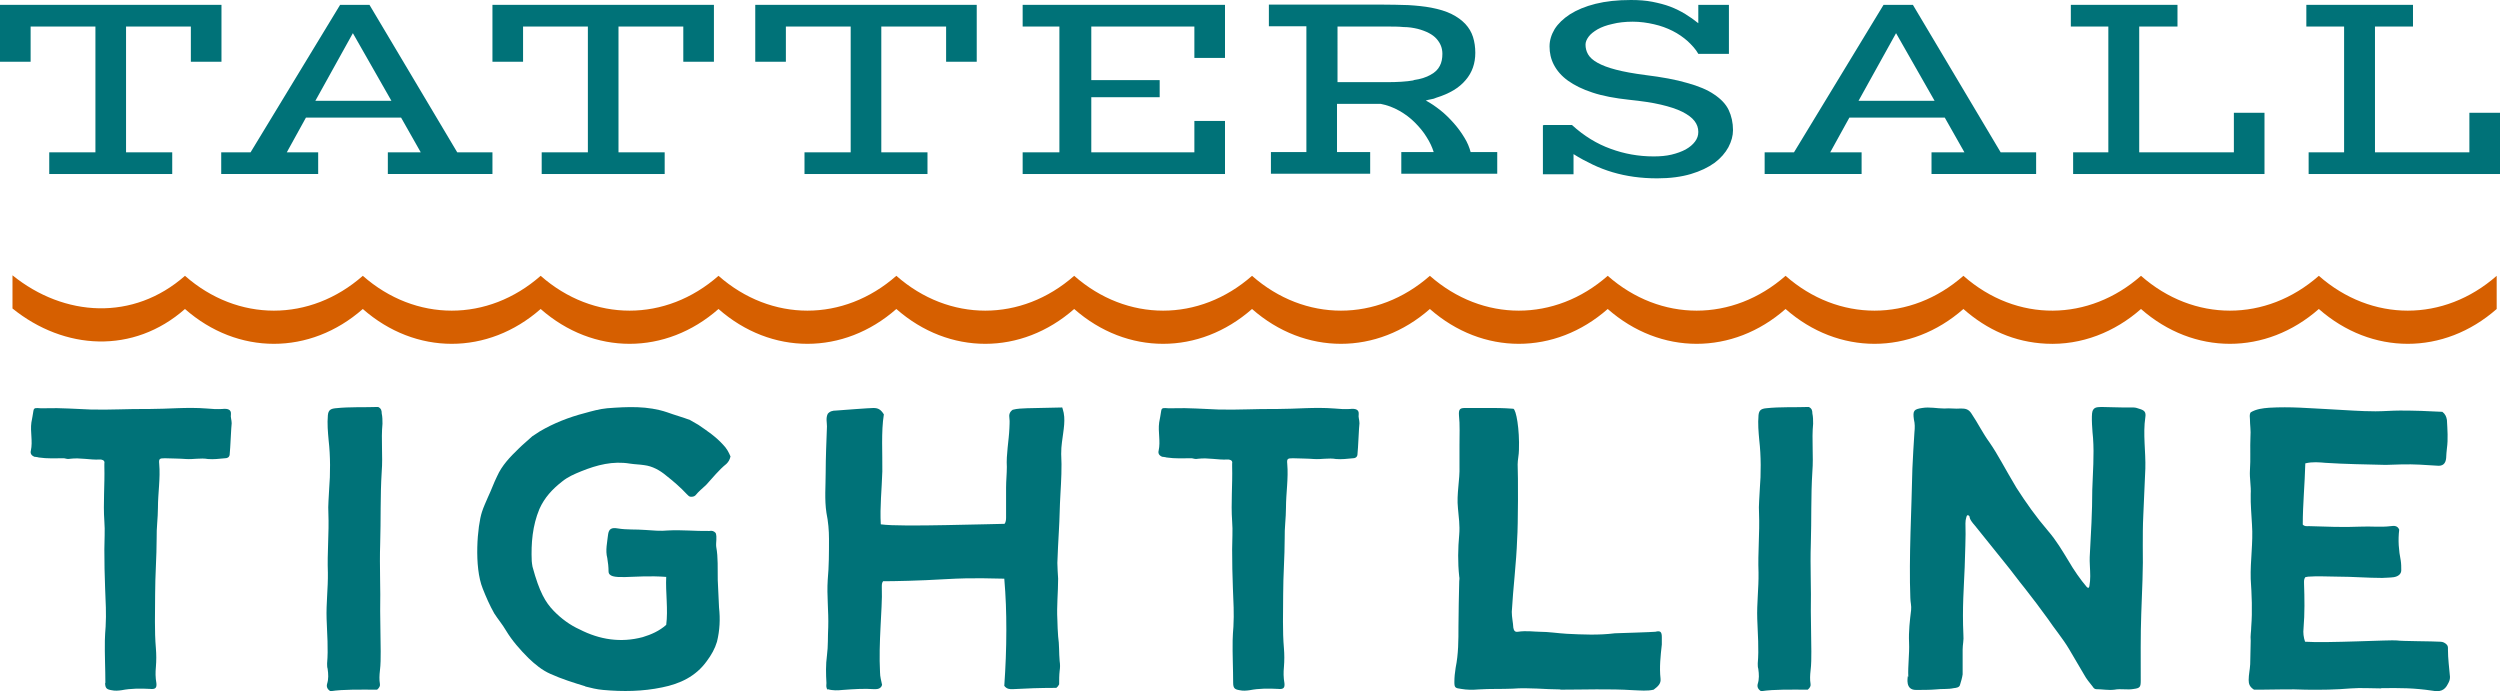
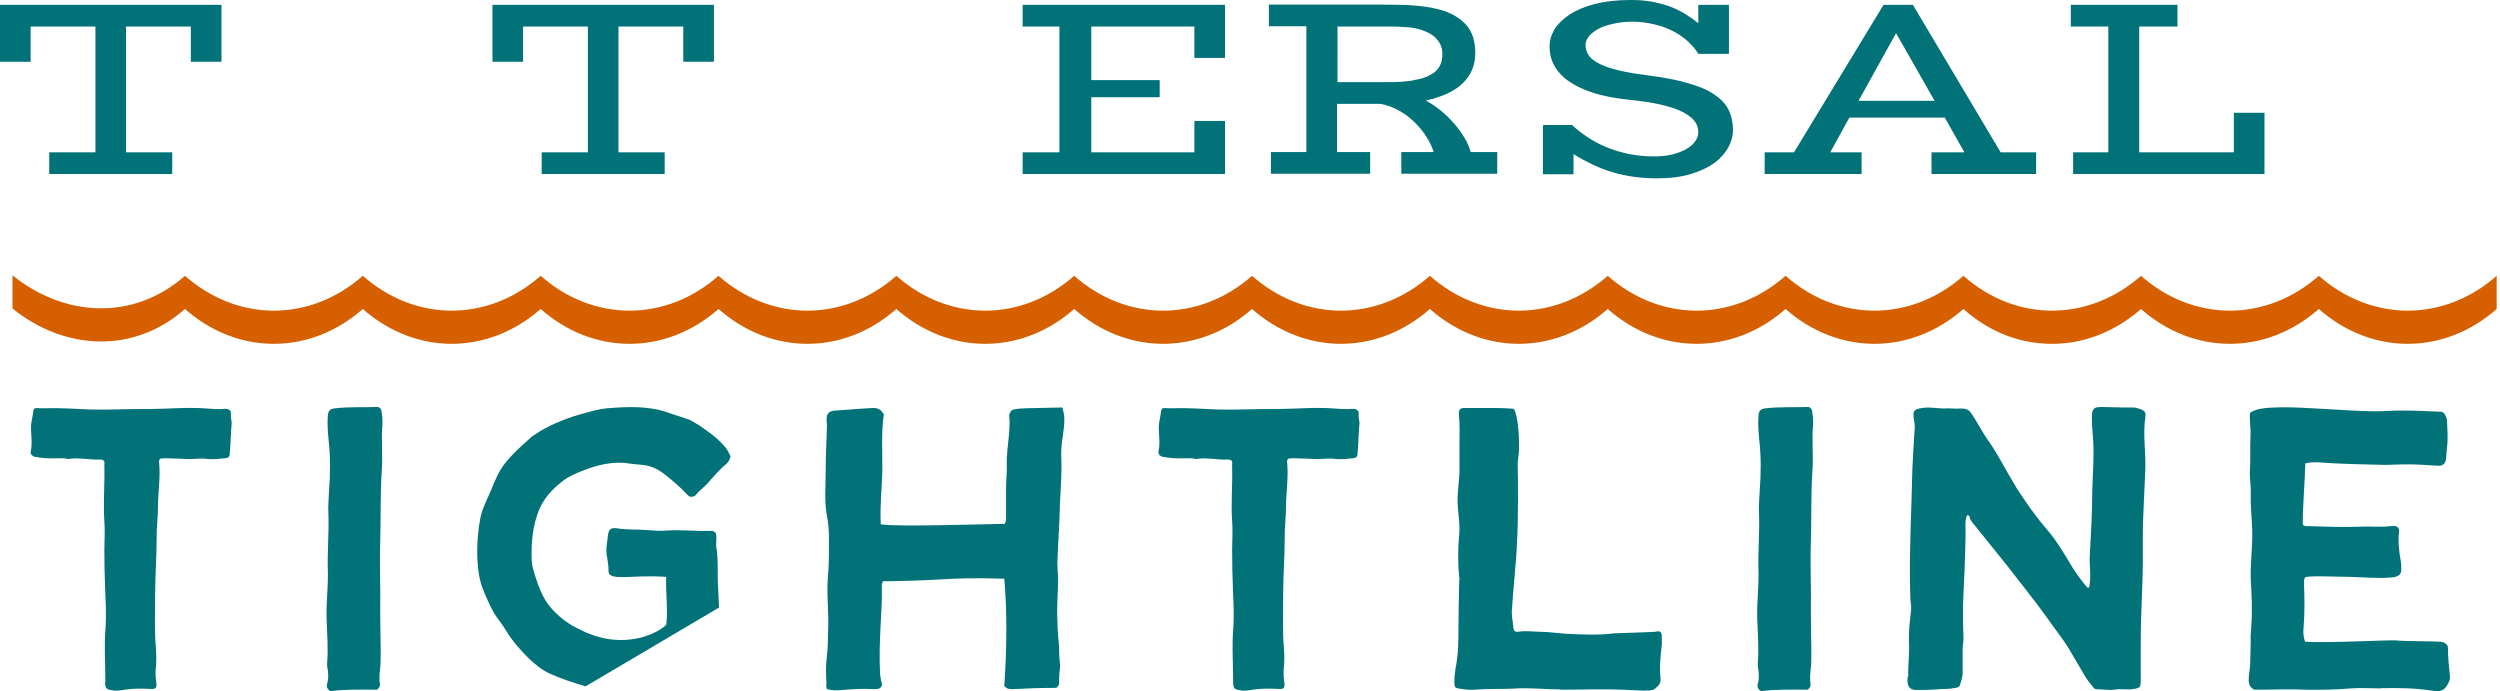
<svg xmlns="http://www.w3.org/2000/svg" id="Layer_2" viewBox="0 0 97.98 27.09">
  <defs>
    <style>.cls-1{fill:#d65f00;fill-rule:evenodd;}.cls-1,.cls-2{stroke-width:0px;}.cls-2{fill:#007278;}</style>
  </defs>
  <g id="Layer_1-2">
    <polygon class="cls-2" points="1.93 5.97 3.74 5.97 3.74 1.04 1.2 1.04 1.2 2.42 0 2.42 0 .19 8.68 .19 8.68 2.42 7.48 2.42 7.48 1.04 4.94 1.04 4.94 5.97 6.75 5.97 6.75 6.82 1.93 6.82 1.93 5.97" />
-     <path class="cls-2" d="m17.92,5.97L14.48.19h-1.15l-3.51,5.78h-1.15v.85h3.8v-.85h-1.23l.75-1.36h3.73l.77,1.36h-1.29v.85h4.1v-.85h-1.39Zm-5.56-2.02l1.47-2.65,1.51,2.65h-2.98Z" />
    <polygon class="cls-2" points="21.23 5.97 23.04 5.97 23.04 1.04 20.5 1.04 20.5 2.42 19.3 2.42 19.3 .19 27.98 .19 27.98 2.42 26.78 2.42 26.78 1.04 24.24 1.04 24.24 5.97 26.05 5.97 26.05 6.82 21.23 6.82 21.23 5.97" />
-     <polygon class="cls-2" points="31.53 5.97 33.34 5.97 33.34 1.04 30.8 1.04 30.8 2.42 29.6 2.42 29.6 .19 38.28 .19 38.28 2.42 37.08 2.42 37.08 1.04 34.54 1.04 34.54 5.97 36.35 5.97 36.35 6.82 31.53 6.82 31.53 5.97" />
    <polygon class="cls-2" points="40.08 5.97 41.52 5.97 41.52 1.04 40.08 1.04 40.08 .19 48.01 .19 48.01 2.27 46.81 2.27 46.81 1.04 42.77 1.04 42.77 3.14 45.45 3.14 45.45 3.81 42.77 3.81 42.77 5.97 46.81 5.97 46.81 4.74 48.01 4.74 48.01 6.82 40.08 6.82 40.08 5.97" />
    <path class="cls-2" d="m57.64,5.97c-.05-.19-.13-.39-.25-.58-.12-.2-.26-.39-.42-.57-.16-.18-.33-.35-.52-.5-.19-.15-.38-.28-.57-.38.07-.02.14-.04.21-.05.07-.01.14-.03.2-.06.52-.16.9-.39,1.15-.69.26-.3.38-.66.38-1.07,0-.22-.03-.43-.09-.62-.06-.19-.16-.36-.3-.51-.14-.15-.32-.28-.54-.39-.22-.11-.49-.19-.8-.25-.27-.05-.56-.08-.89-.1-.33-.01-.7-.02-1.1-.02h-4.37v.85h1.47v4.93h-1.39v.85h3.89v-.85h-1.3v-1.89h1.71c.26.05.5.14.73.27.23.13.43.28.61.46.18.18.34.37.46.57.13.2.22.4.28.59h-1.27v.85h3.76v-.85h-1.08Zm-2.24-2.82c-.28.05-.63.07-1.06.07h-1.92V1.04h1.92c.25,0,.47,0,.67.02.2,0,.38.03.55.07.34.09.59.22.74.39.16.18.23.37.23.59,0,.18-.03.34-.1.47-.07.14-.19.26-.36.35-.17.1-.39.17-.67.21" />
    <path class="cls-2" d="m60.52,4.9h1.09c.47.43.98.74,1.51.93.54.2,1.1.3,1.69.3.26,0,.49-.02.7-.07.21-.05.4-.12.55-.2.16-.09.28-.19.37-.31.09-.12.13-.24.13-.38,0-.16-.05-.3-.15-.43-.1-.13-.26-.25-.48-.36-.22-.11-.5-.2-.84-.28-.34-.08-.76-.14-1.24-.19-.56-.06-1.04-.15-1.43-.28-.4-.13-.72-.29-.97-.47-.25-.18-.43-.39-.55-.62-.12-.23-.17-.47-.17-.72,0-.24.07-.46.2-.68.14-.22.34-.41.6-.58.27-.17.6-.31,1-.41.4-.1.86-.15,1.39-.15.31,0,.58.02.84.07.25.05.49.11.7.19.21.08.41.18.59.29.18.11.35.23.51.36V.19h1.2v1.92h-1.2c-.1-.18-.25-.34-.42-.5-.17-.15-.37-.29-.59-.4-.22-.11-.46-.2-.73-.26-.26-.06-.54-.1-.83-.1s-.57.03-.8.09c-.23.05-.42.12-.58.21-.15.09-.27.18-.35.29-.08.11-.12.21-.12.31,0,.13.03.26.1.38.07.12.19.23.37.33.18.1.41.19.72.27.3.08.69.15,1.15.21.65.08,1.2.18,1.64.31.44.12.8.27,1.06.45.27.18.46.38.57.61.11.23.17.5.17.79,0,.22-.06.44-.18.67-.12.22-.3.43-.54.61-.25.18-.56.33-.93.44-.37.11-.81.17-1.32.17-.32,0-.62-.02-.91-.06-.29-.04-.57-.1-.84-.18-.27-.08-.53-.18-.78-.3-.25-.12-.5-.25-.75-.41v.79h-1.2v-1.92Z" />
    <path class="cls-2" d="m78.41,5.97l-3.44-5.78h-1.15l-3.51,5.78h-1.15v.85h3.8v-.85h-1.23l.75-1.36h3.74l.77,1.36h-1.29v.85h4.1v-.85h-1.38Zm-5.57-2.02l1.47-2.65,1.51,2.65h-2.98Z" />
    <polygon class="cls-2" points="81.25 5.97 82.63 5.97 82.63 1.04 81.16 1.04 81.16 .19 85.34 .19 85.34 1.04 83.84 1.04 83.84 5.97 87.55 5.97 87.55 4.42 88.75 4.42 88.75 6.82 81.25 6.82 81.25 5.97" />
-     <polygon class="cls-2" points="90.48 5.97 91.87 5.97 91.87 1.04 90.39 1.04 90.39 .19 94.57 .19 94.57 1.04 93.08 1.04 93.08 5.97 96.78 5.97 96.78 4.42 97.98 4.42 97.98 6.82 90.48 6.82 90.48 5.97" />
    <path class="cls-1" d="m80.19,13.47c-1.24-.06-2.31-.54-3.24-1.36-2.07,1.82-4.9,1.82-6.97,0-2.07,1.82-4.9,1.82-6.97,0-2.07,1.82-4.9,1.82-6.97,0-2.07,1.82-4.9,1.82-6.97,0-2.07,1.82-4.9,1.82-6.97,0-2.07,1.82-4.9,1.82-6.97,0-2.07,1.82-4.9,1.82-6.97,0-2.07,1.82-4.9,1.82-6.97,0-2.07,1.82-4.9,1.82-6.97,0-2.07,1.82-4.9,1.82-6.97,0-2.02,1.78-4.73,1.62-6.76-.02v-1.3c2.03,1.64,4.74,1.8,6.76.02,2.07,1.82,4.9,1.82,6.97,0,2.07,1.82,4.9,1.82,6.97,0,2.07,1.82,4.9,1.82,6.97,0,2.07,1.82,4.9,1.82,6.97,0,2.07,1.82,4.9,1.82,6.97,0,2.07,1.82,4.9,1.82,6.97,0,2.07,1.82,4.9,1.82,6.97,0,2.07,1.82,4.9,1.82,6.97,0,2.07,1.82,4.9,1.82,6.97,0,2.07,1.82,4.9,1.82,6.97,0,2.1,1.85,4.93,1.79,6.96,0,2.07,1.82,4.9,1.82,6.97,0,2.07,1.82,4.9,1.82,6.97,0v1.3c-2.07,1.82-4.9,1.82-6.97,0-2.07,1.82-4.9,1.82-6.97,0-1.02.9-2.33,1.43-3.72,1.36h0Z" />
    <path class="cls-2" d="m4.13,26.77c0-.56-.03-1.11-.02-1.67,0-.18.02-.37.03-.54.03-.51,0-1-.02-1.5-.02-.51-.03-1.02-.03-1.53,0-.37.03-.73,0-1.1-.05-.72.02-1.43,0-2.15v-.11c.02-.1-.03-.14-.13-.16h-.06c-.38.02-.75-.08-1.15-.03-.08.02-.16,0-.24-.02-.35,0-.65.02-.99-.03-.06-.02-.13-.02-.18-.03-.11-.05-.16-.13-.13-.24.08-.37-.03-.73.02-1.1.03-.16.06-.32.08-.46.02-.13.1-.11.27-.1h.21c.59-.02,1.18.03,1.77.05.75.02,1.5-.03,2.26-.02.76,0,1.51-.08,2.28-.02.18.02.41.03.6.02.24-.03.37.03.35.21-.02.11.03.22.03.35-.02.13-.05.97-.08,1.24-.02.1-.1.13-.18.13-.22.02-.45.05-.67.03-.29-.05-.57.02-.86,0-.27-.02-.56-.02-.83-.03-.21,0-.24.02-.22.22.05.57-.05,1.15-.05,1.72,0,.4-.06.8-.05,1.19,0,.73-.06,1.46-.06,2.2s-.03,1.42.03,2.12c.02.24.02.48,0,.73-.02.21-.02.41.02.64.02.19-.05.24-.25.22-.37-.02-.75-.02-1.11.05-.13.02-.27.03-.4,0-.19-.03-.25-.08-.25-.29Z" />
    <path class="cls-2" d="m12.82,26.8c.06-.19.05-.38.02-.59-.02-.06-.02-.13-.02-.21.05-.57,0-1.16-.02-1.75-.02-.6.06-1.21.05-1.81-.03-.78.05-1.54.02-2.32-.02-.32.02-.64.03-.95.05-.6.05-1.3-.02-1.91-.03-.33-.06-.65-.03-.99.02-.19.1-.25.3-.27.57-.06,1.11-.03,1.67-.05.13.06.14.16.14.25.03.14.03.27.03.41-.06.62.02,1.26-.03,1.88-.06.94-.03,1.89-.06,2.83-.03.88.02,1.75,0,2.63,0,.53.02,1.05.02,1.58,0,.25,0,.51-.03.75-.02.18-.03.35,0,.53q.02.11-.11.22c-.65,0-1.29-.02-1.83.06-.13-.08-.16-.18-.13-.29Z" />
-     <path class="cls-2" d="m22.95,26.9c-.46-.14-.94-.29-1.38-.49-.32-.14-.6-.37-.86-.62-.33-.33-.64-.68-.88-1.08-.14-.24-.32-.45-.46-.67-.18-.32-.32-.64-.45-.97-.35-.86-.21-2.47-.03-3.01.06-.19.16-.4.24-.59.13-.27.22-.54.35-.8.19-.43.51-.76.84-1.08.18-.18.37-.33.54-.49l.29-.19c.54-.32,1.15-.56,1.77-.72.29-.08.57-.16.88-.19.8-.06,1.58-.1,2.35.16.3.11.6.19.89.3l.33.19c.35.24.68.46.97.78.13.13.22.29.29.46-.03.13-.08.21-.16.29-.3.24-.53.54-.8.83-.14.13-.29.25-.41.4-.05.05-.11.06-.18.06s-.11-.05-.16-.1c-.25-.27-.53-.51-.81-.73-.25-.21-.54-.37-.86-.41-.19-.03-.37-.03-.56-.06-.67-.11-1.29.05-1.91.3-.27.11-.53.22-.76.41-.37.29-.68.62-.88,1.07-.27.65-.33,1.34-.3,2.04,0,.06.02.14.03.22.27,1,.51,1.4.83,1.73.29.3.64.56,1.02.73.78.4,1.61.53,2.47.3.33-.1.65-.24.92-.48.08-.59-.03-1.29,0-1.88-1.3-.1-2.26.19-2.26-.22,0-.16-.02-.35-.05-.52-.08-.3,0-.62.03-.91.03-.24.14-.29.38-.25.35.06.72.03,1.08.06.3.02.59.05.89.02.54-.03,1.08.03,1.62.02.1-.02.18,0,.25.08.06.17,0,.37.02.54.08.43.05.86.06,1.3l.05,1.08c.05.45.03.89-.08,1.34-.08.27-.22.52-.4.76-.43.6-1.05.89-1.75,1.03-.76.16-1.54.17-2.31.1-.25-.02-.48-.08-.72-.14Z" />
+     <path class="cls-2" d="m22.95,26.9c-.46-.14-.94-.29-1.38-.49-.32-.14-.6-.37-.86-.62-.33-.33-.64-.68-.88-1.08-.14-.24-.32-.45-.46-.67-.18-.32-.32-.64-.45-.97-.35-.86-.21-2.47-.03-3.01.06-.19.16-.4.24-.59.13-.27.22-.54.35-.8.19-.43.51-.76.84-1.08.18-.18.37-.33.54-.49l.29-.19c.54-.32,1.15-.56,1.77-.72.29-.08.57-.16.88-.19.8-.06,1.58-.1,2.35.16.3.11.6.19.89.3l.33.19c.35.24.68.46.97.78.13.13.22.29.29.46-.03.13-.08.21-.16.29-.3.24-.53.54-.8.83-.14.13-.29.25-.41.4-.05.05-.11.06-.18.06s-.11-.05-.16-.1c-.25-.27-.53-.51-.81-.73-.25-.21-.54-.37-.86-.41-.19-.03-.37-.03-.56-.06-.67-.11-1.29.05-1.91.3-.27.11-.53.22-.76.41-.37.29-.68.62-.88,1.07-.27.65-.33,1.34-.3,2.04,0,.06.02.14.03.22.27,1,.51,1.4.83,1.73.29.3.64.56,1.02.73.78.4,1.61.53,2.47.3.33-.1.65-.24.92-.48.08-.59-.03-1.29,0-1.88-1.3-.1-2.26.19-2.26-.22,0-.16-.02-.35-.05-.52-.08-.3,0-.62.03-.91.03-.24.14-.29.38-.25.35.06.72.03,1.08.06.3.02.59.05.89.02.54-.03,1.08.03,1.62.02.1-.02.18,0,.25.08.06.17,0,.37.02.54.08.43.05.86.06,1.3l.05,1.08Z" />
    <path class="cls-2" d="m32.44,27.04c-.08-.1-.05-.19-.05-.27-.02-.35-.03-.72.02-1.08.05-.37.03-.75.05-1.11.02-.62-.06-1.24-.02-1.85.05-.54.05-1.08.05-1.61,0-.33-.03-.68-.1-1.02-.08-.53-.03-1.05-.03-1.58,0-.56.03-1.26.05-1.81,0-.16-.05-.32.03-.49.08-.1.19-.13.33-.13.25-.02,1.32-.1,1.46-.1.19,0,.29.06.41.25-.11.68-.05,1.54-.06,2.23-.02.7-.1,1.4-.06,2.08.43.06,1.5.05,2.56.03,1.23-.02,2.1-.05,2.29-.05.05-.06.06-.16.06-.24v-1.18c0-.27.03-.54.03-.81-.03-.48.08-1.03.1-1.51,0-.13.02-.25,0-.4-.02-.13,0-.24.13-.33.18-.05.37-.05.56-.06l1.38-.03s.02.05.02.06c.13.4.03.81-.03,1.3-.02.14-.03.3-.03.46.03.53,0,1.05-.03,1.58-.03.48-.03.95-.06,1.43-.02.43-.05.84-.06,1.26,0,.21.02.41.03.62,0,.54-.06,1.07-.03,1.61,0,.22.02.45.03.65.05.33.03.65.06.97.02.13.02.25,0,.38-.02.18-.02.35-.02.53-.03.06-.06.1-.11.14h-.08c-.54,0-1.1.02-1.64.05-.11,0-.22,0-.32-.13.05-.72.08-1.45.08-2.18s-.02-1.3-.08-2.02c-.4,0-1.13-.05-2.32.02-1,.06-1.99.08-2.43.08-.05.06-.05.14-.05.22.02.52-.03,1.05-.05,1.57-.03.6-.05,1.19-.02,1.78,0,.18.05.33.08.49-.02.08-.06.11-.11.14-.06.03-.13.03-.19.03-.41-.03-.83,0-1.24.03-.19.02-.4.03-.59-.03Z" />
    <path class="cls-2" d="m48.33,26.77c0-.56-.03-1.11-.02-1.67,0-.18.02-.37.03-.54.03-.51,0-1-.02-1.5-.02-.51-.03-1.02-.03-1.53,0-.37.03-.73,0-1.1-.05-.72.02-1.43,0-2.15v-.11c.02-.1-.03-.14-.13-.16h-.06c-.38.02-.75-.08-1.15-.03-.08.02-.16,0-.24-.02-.35,0-.65.02-.99-.03-.06-.02-.13-.02-.18-.03-.11-.05-.16-.13-.13-.24.08-.37-.03-.73.02-1.1.03-.16.06-.32.08-.46.02-.13.1-.11.27-.1h.21c.59-.02,1.18.03,1.77.05.75.02,1.5-.03,2.26-.02.76,0,1.51-.08,2.28-.02.18.02.41.03.6.02.24-.03.37.03.35.21-.02.11.03.22.03.35-.02.13-.05.97-.08,1.24-.02.1-.1.13-.17.13-.22.02-.45.05-.67.03-.29-.05-.57.02-.86,0-.27-.02-.56-.02-.83-.03-.21,0-.24.02-.22.22.05.57-.05,1.15-.05,1.72,0,.4-.06.8-.05,1.19,0,.73-.06,1.46-.06,2.2s-.03,1.42.03,2.12c.02.24.02.48,0,.73-.02.21-.02.41.02.64.02.19-.05.24-.25.22-.37-.02-.75-.02-1.11.05-.13.02-.27.03-.4,0-.19-.03-.25-.08-.25-.29Z" />
    <path class="cls-2" d="m61.17,27.02c-.62,0-1.26-.08-1.88-.03-.45.02-.89,0-1.34.03-.22.02-.46.02-.68-.02-.24-.03-.27-.05-.27-.27,0-.19.02-.37.05-.56.11-.54.11-1.08.11-1.62,0-.59.02-1.18.03-1.77,0-.05.02-.11,0-.18-.06-.56-.05-1.1,0-1.65.03-.35-.02-.7-.05-1.03-.06-.56.08-1.11.06-1.65v-.83c0-.35.02-.8-.02-1.16-.02-.27.06-.29.27-.29h1.03c.43,0,.72.02.83.03.11.03.25.8.22,1.62,0,.18-.05.38-.05.56.02.43.02,2.39-.02,2.93-.03.92-.16,1.94-.21,2.85,0,.22.05.41.06.62.02.11.06.18.18.16.33-.05.65,0,.84,0,.37,0,.72.06,1.08.08.62.03,1.24.06,1.88-.02.05,0,1.56-.05,1.59-.06.19-.05.25,0,.25.21v.29c-.05.45-.1.89-.05,1.34.02.18-.08.29-.27.43-.25.06-.52.03-.8.02-.95-.06-1.93-.02-2.88-.02Z" />
    <path class="cls-2" d="m68.89,26.8c.06-.19.05-.38.02-.59-.02-.06-.02-.13-.02-.21.05-.57,0-1.16-.02-1.75-.02-.6.06-1.21.05-1.81-.03-.78.05-1.54.02-2.32-.02-.32.02-.64.03-.95.05-.6.05-1.3-.02-1.91-.03-.33-.06-.65-.03-.99.02-.19.1-.25.3-.27.57-.06,1.11-.03,1.67-.05.13.06.14.16.14.25.03.14.03.27.03.41-.06.62.02,1.26-.03,1.88-.06.94-.03,1.89-.06,2.83-.03.88.02,1.75,0,2.63,0,.53.02,1.05.02,1.58,0,.25,0,.51-.03.75-.02.18-.03.35,0,.53q.02.11-.11.22c-.65,0-1.29-.02-1.83.06-.13-.08-.16-.18-.13-.29Z" />
    <path class="cls-2" d="m74.79,26.53c-.02-.45.05-.89.03-1.35-.02-.43.03-.86.08-1.27.02-.16-.03-.32-.03-.48-.06-1.58.05-3.5.08-5.06.02-.48.05-.95.08-1.42.02-.19.02-.35-.02-.51-.05-.35,0-.4.32-.45.29-.05.59.02.87.02.22-.02.43.02.65,0,.17,0,.3.02.41.19.27.4.43.75.72,1.15.32.46.6,1.02,1.05,1.77.38.59.76,1.13,1.24,1.69.32.37.56.78.81,1.19.19.33.46.72.7,1,.08.08.1.02.11-.05.02-.11.03-.24.03-.37,0-.27-.03-.56-.02-.75.05-.92.1-1.77.1-2.63.02-.67.08-1.35.03-2.04-.02-.18-.08-.88-.02-1.05.11-.25.27-.13,1.61-.14.08,0,.16.03.22.05.21.06.27.13.24.33-.1.67.02,1.35,0,2.02-.02.61-.06,1.21-.08,1.83-.02.4-.02.8-.02,1.19.02.89-.03,1.78-.06,2.67-.03.78-.02,1.85-.02,2.62,0,.24-.03.29-.27.32-.25.05-.51-.02-.76.03-.24.03-.48-.02-.72-.02-.06,0-.11-.06-.14-.11-.11-.14-.24-.29-.33-.46l-.6-1.02c-.24-.4-.56-.78-.83-1.18-.29-.4-.59-.8-.89-1.18-.27-.33-.52-.68-.8-1.02l-1.15-1.43c-.24-.27-.21-.33-.22-.37-.06-.08-.11-.06-.13.05-.02.06-.03.14-.03.22.02.57-.02,1.15-.03,1.72-.03.8-.1,1.57-.05,2.66.02.19-.03.38-.03.57v.97c-.02.14-.06.27-.1.4-.02.11-.14.13-.25.14-.22.05-.46.02-.7.05-.21.02-.57.02-.78.02-.43,0-.32-.48-.32-.54Z" />
    <path class="cls-2" d="m93.33,26.98c-.4,0-.8-.03-1.19,0-.6.05-1.18.06-1.78.05-.59-.03-1.18,0-1.77,0h-.25c-.17-.11-.21-.22-.21-.38,0-.21.05-.41.06-.62,0-.3.02-.62.02-.92-.02-.19.02-.37.02-.54.05-.62.02-1.26-.02-1.88-.02-.72.1-1.42.05-2.13-.02-.4-.06-.8-.05-1.19.02-.32-.05-.62-.03-.94.03-.43,0-.88.02-1.32.02-.22-.02-.46-.02-.68,0-.08-.03-.18.03-.27.22-.13.46-.16.72-.18.86-.05,1.54.02,2.39.06.6.03,1.19.08,1.78.08.32,0,.65-.03.97-.03.56,0,1.11.02,1.65.05.11.08.16.19.18.32.02.38.05.75,0,1.11-.02.13-.02.25-.03.38-.02.22-.13.33-.37.3-.45-.03-.89-.06-1.35-.05-.21,0-.43.02-.65.02-.8-.02-1.58-.03-2.35-.08-.25-.02-.51-.05-.8.02-.02.81-.1,1.61-.1,2.4.08.08.16.06.24.06.67.02,1.34.05,2.02.02.4-.02.8.03,1.19-.02.13-.02.27-.02.33.14-.05.41-.02.81.06,1.21.02.13.02.25.02.38,0,.14-.11.24-.29.27-.14.02-.3.02-.46.03-.57,0-1.15-.05-1.72-.05-.4,0-.8-.03-1.18,0l-.11.02c-.06.08-.05.16-.05.24.02.59.03,1.18-.02,1.77-.02.16,0,.35.06.52.83.06,3.39-.08,3.6-.05.14.03,1.43.03,1.7.05.11,0,.19.05.25.11.06.06.05.13.05.19,0,.37.05.72.08,1.08,0,.11-.03.18-.08.27-.13.27-.32.32-.6.27-.73-.11-1.29-.11-2.02-.1Z" />
  </g>
</svg>